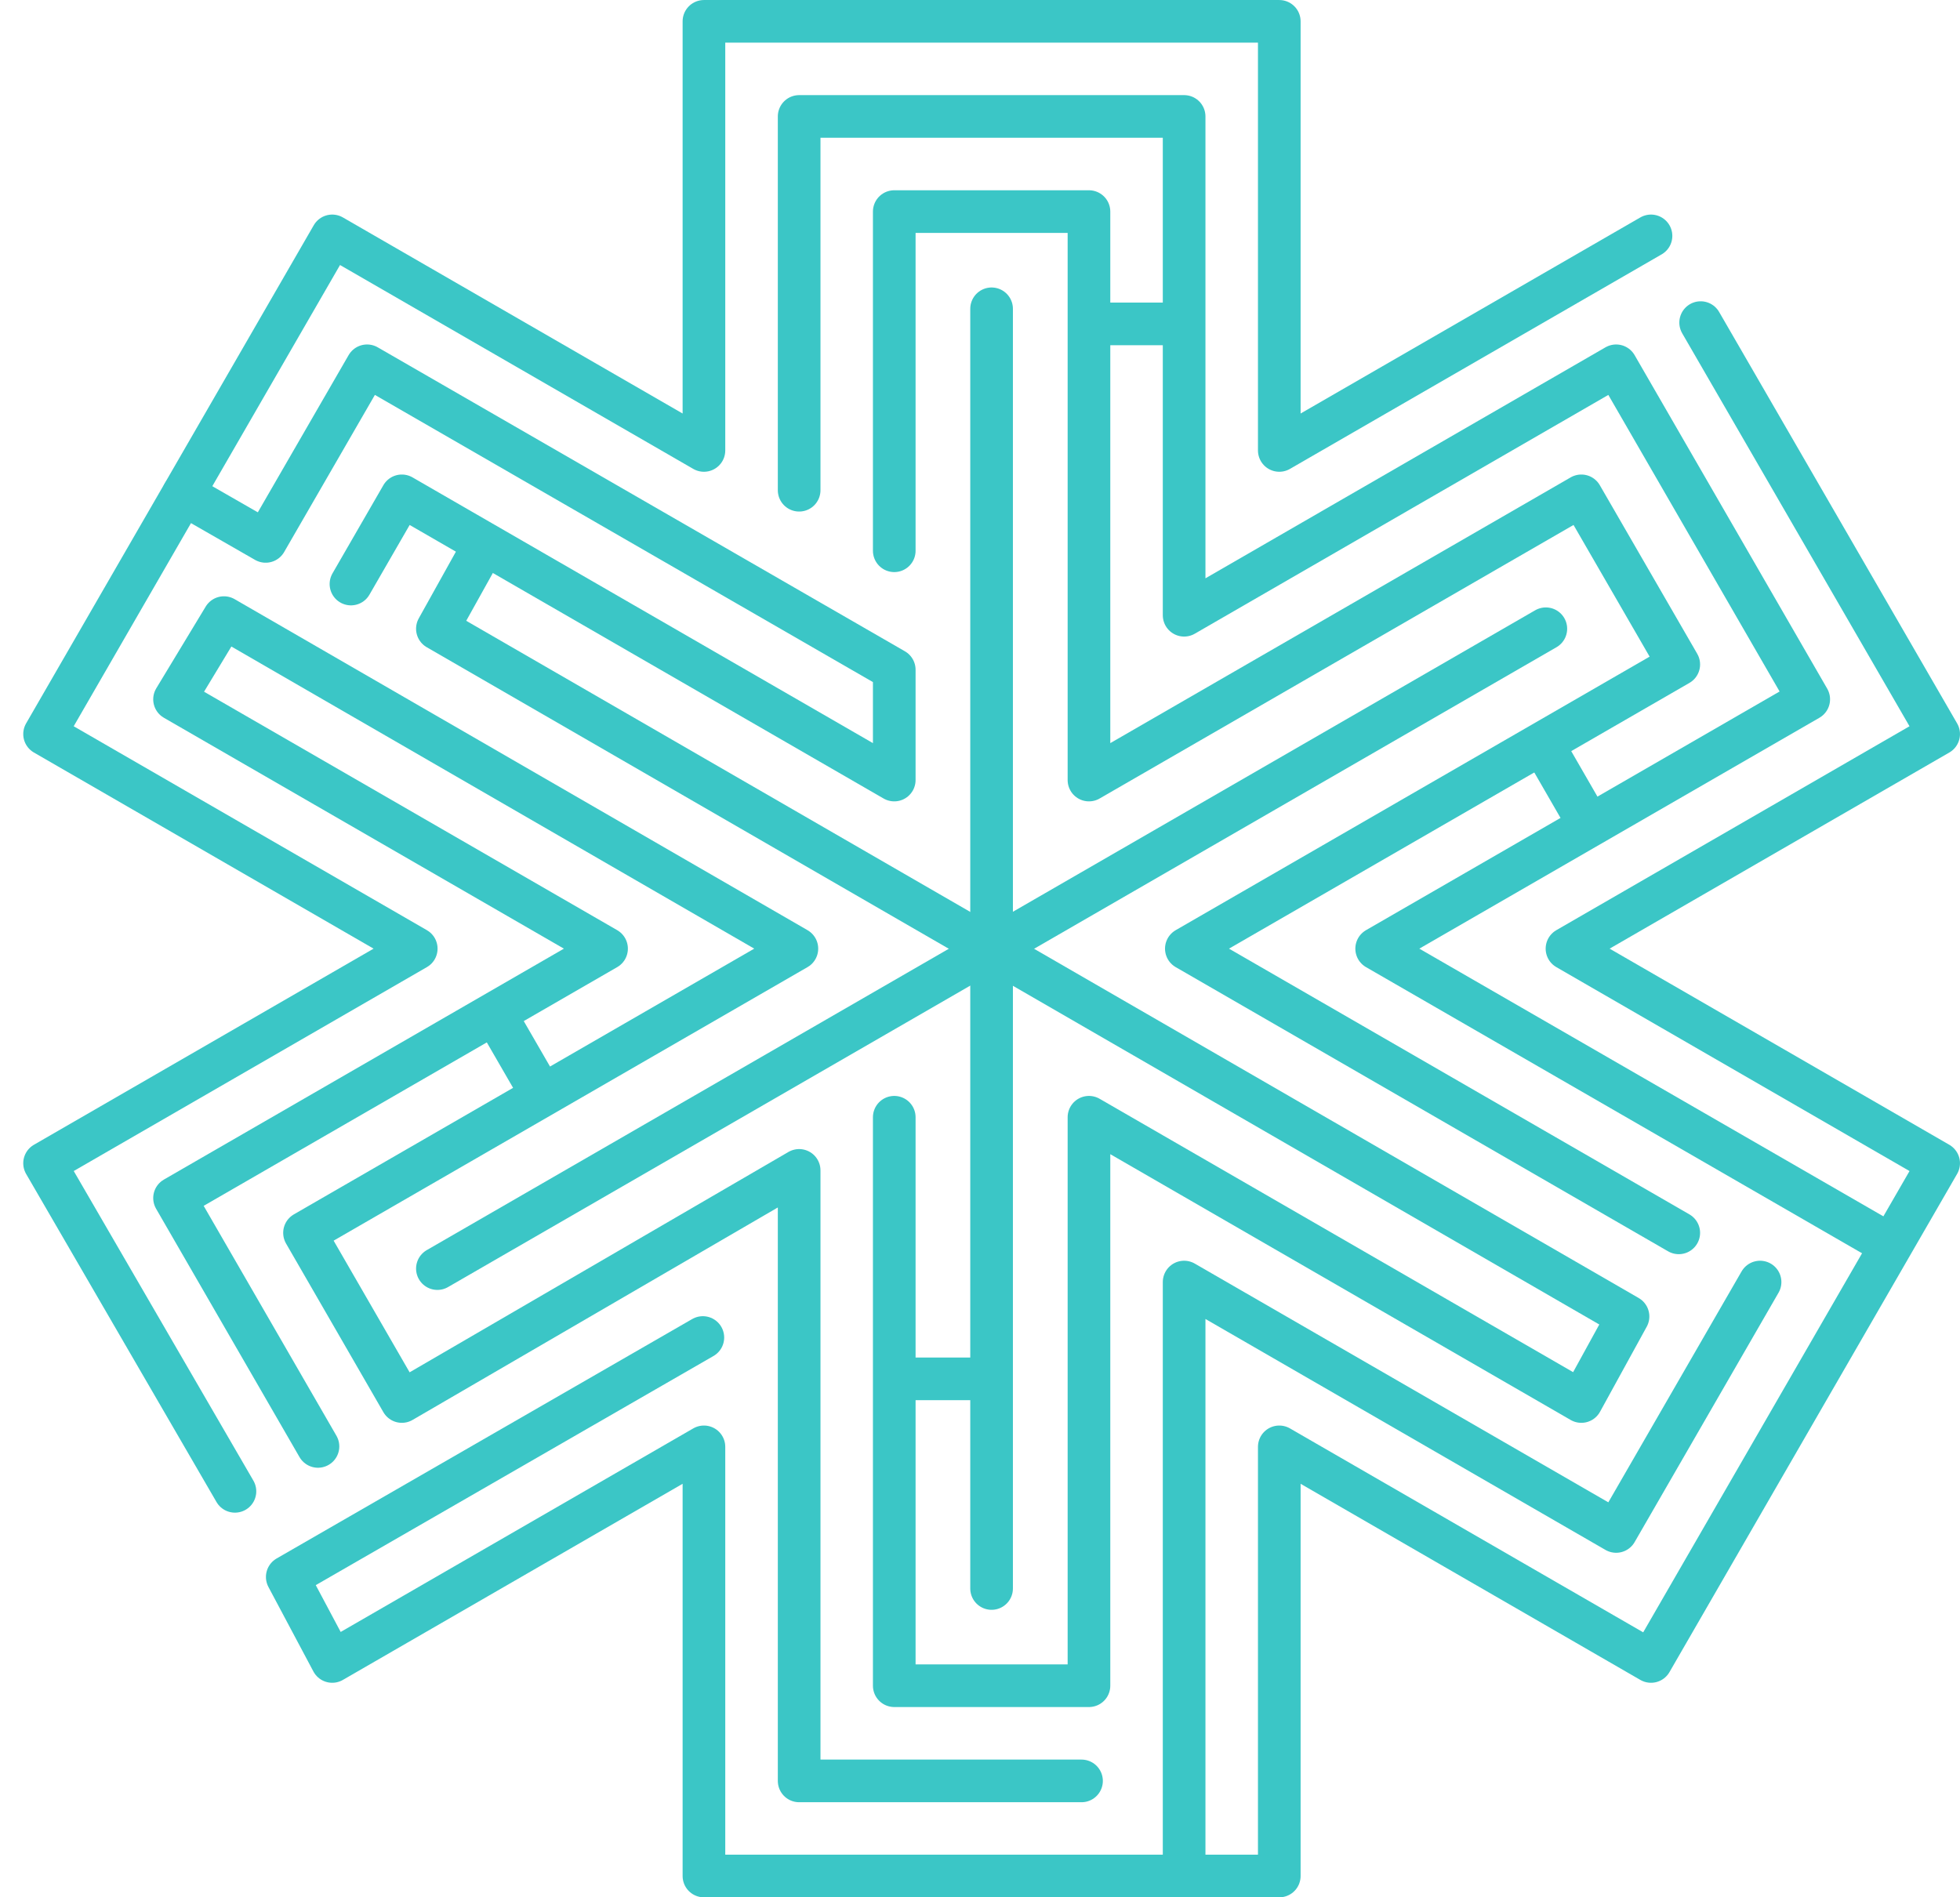
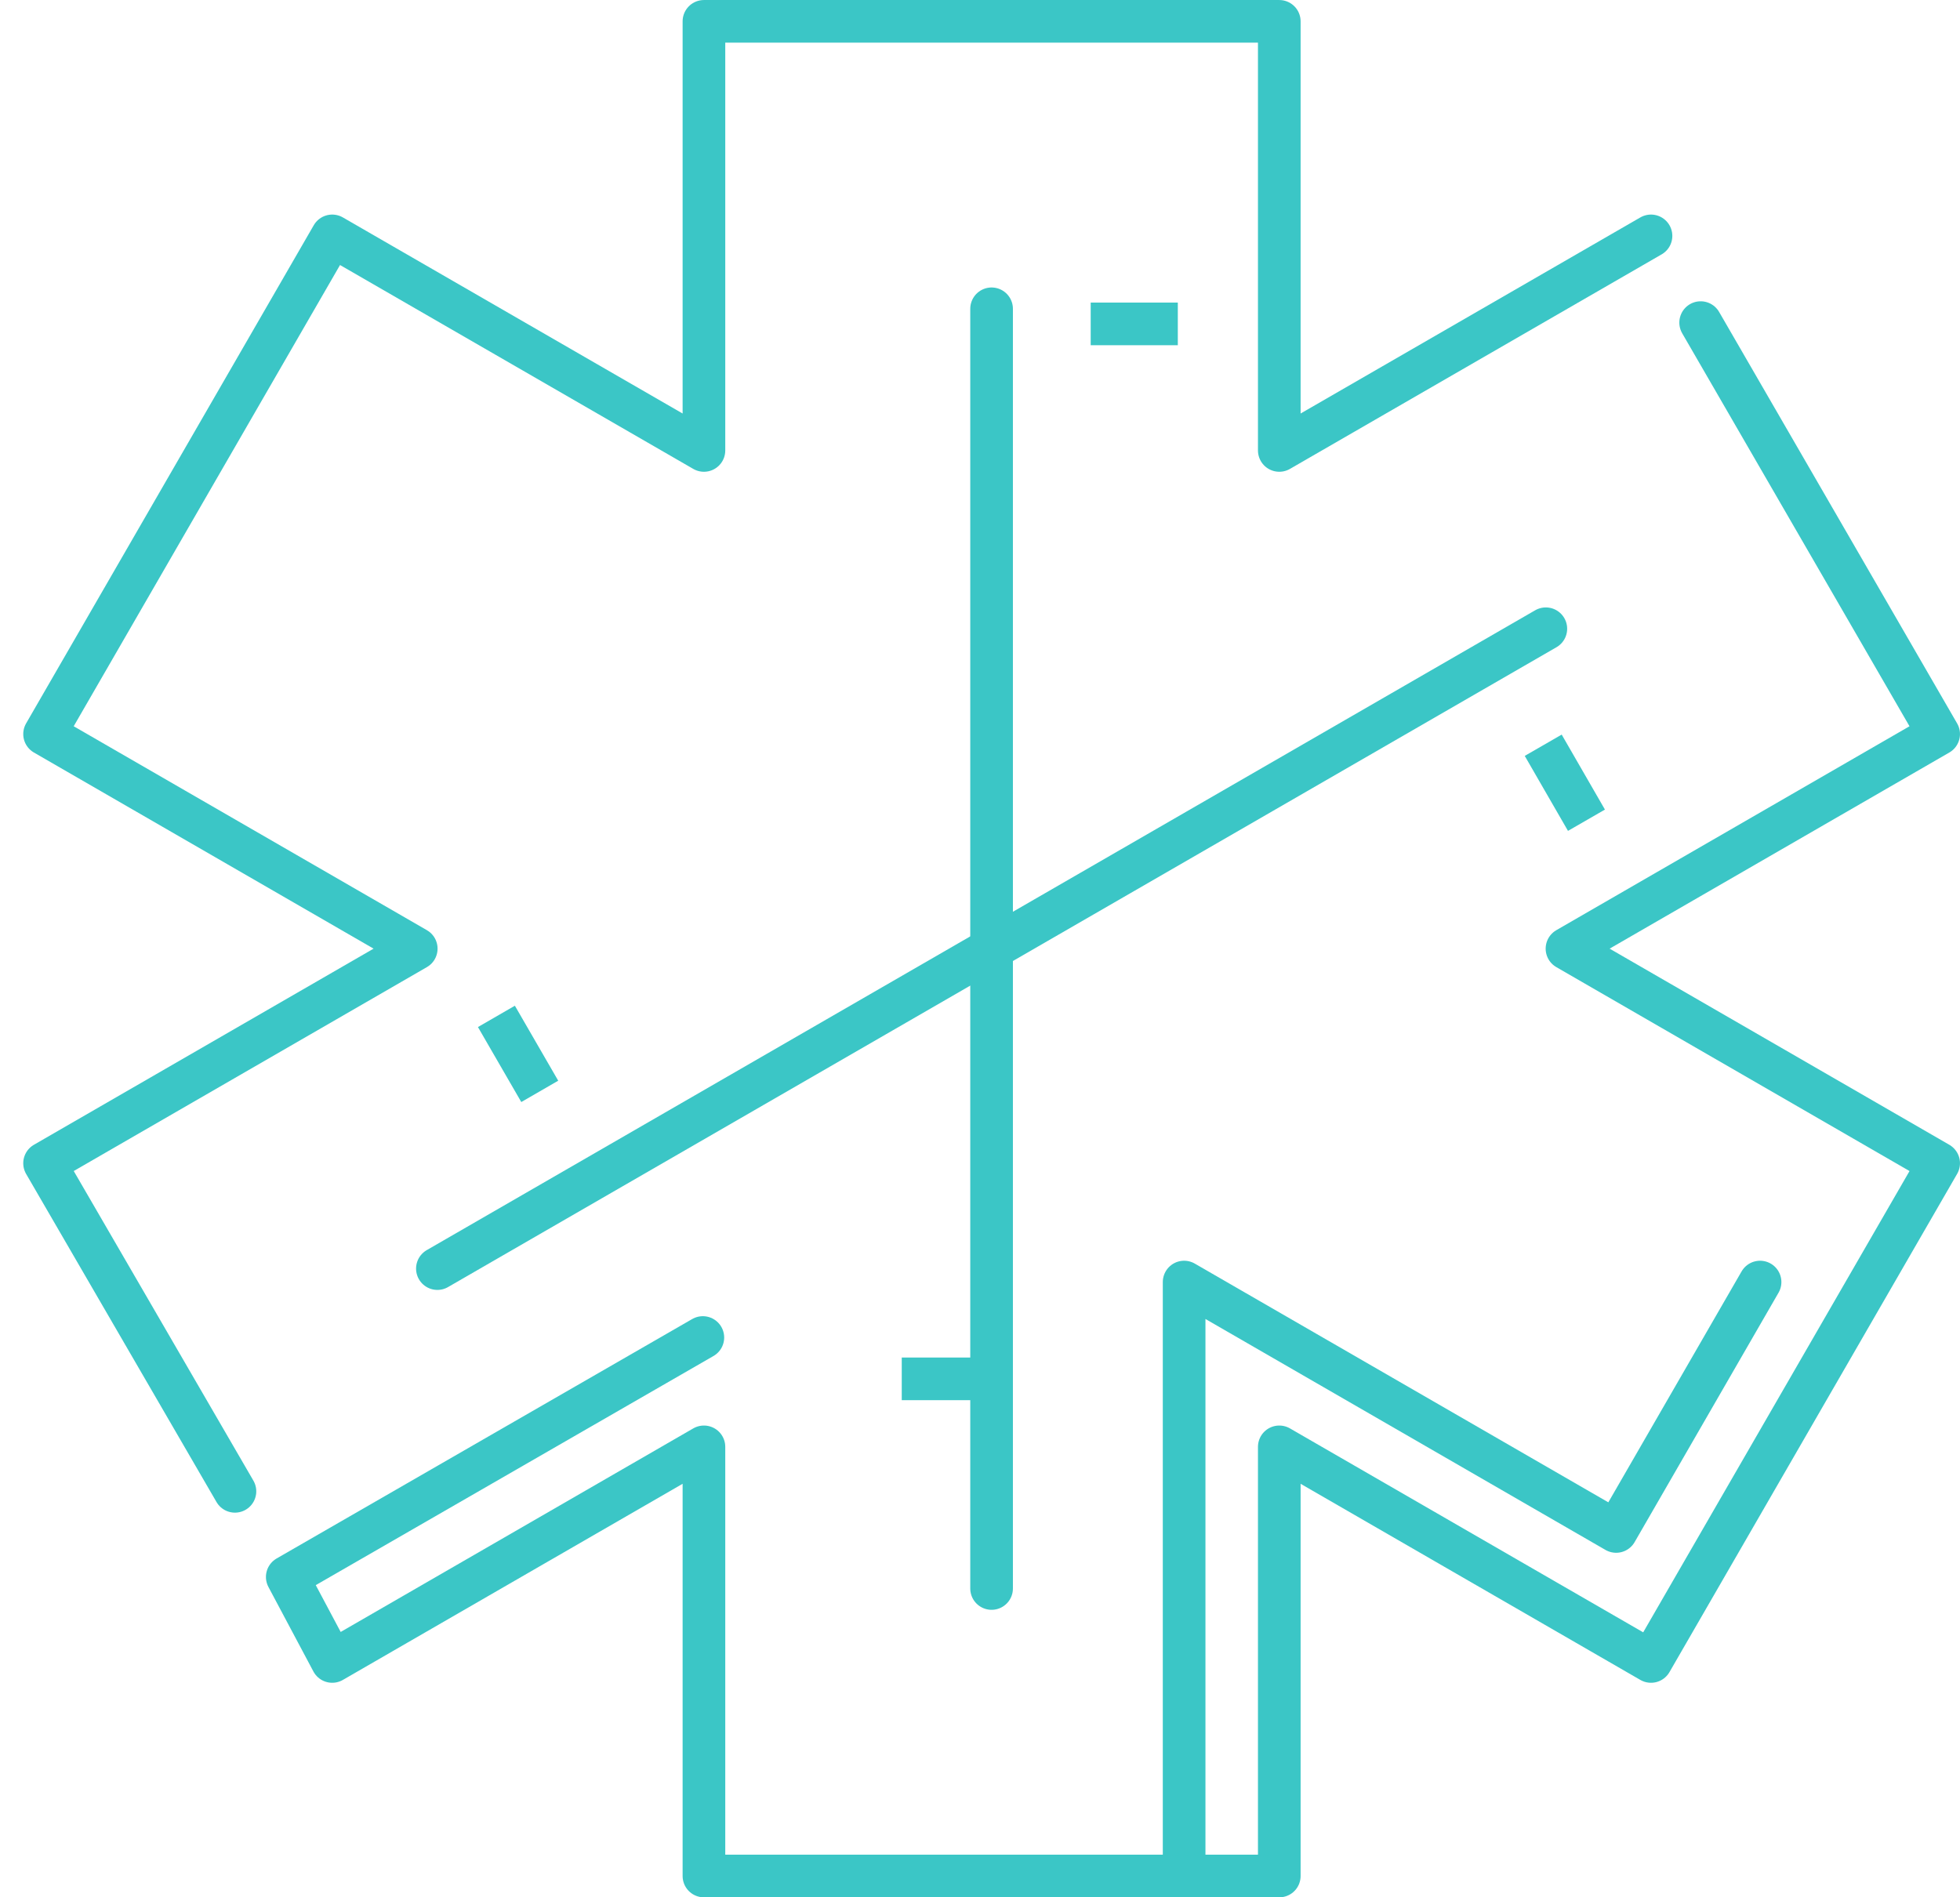
<svg xmlns="http://www.w3.org/2000/svg" viewBox="0 0 397.52 384.87">
  <polyline points="334.85 47.85 259.46 91.37 259.46 4.33 142.77 4.33 142.77 91.37 67.38 47.85 9.04 148.9 84.42 192.43 9.04 235.96 47.65 302.51" fill="none" stroke="#3bc6c6" stroke-linecap="round" stroke-linejoin="round" stroke-width="8.65" />
  <polyline points="142.55 271.31 58.26 319.88 67.38 337.02 142.77 293.49 142.77 380.54 259.46 380.54 259.46 293.49 334.85 337.02 393.19 235.96 317.81 192.43 393.19 148.9 344.92 65.44" fill="none" stroke="#3bc6c6" stroke-linecap="round" stroke-linejoin="round" stroke-width="8.65" />
-   <polyline points="181.37 111.72 181.37 42.92 220.86 42.92 220.86 158.23 320.72 100.58 340.48 134.78 240.61 192.43 340.48 250.08" fill="none" stroke="#3bc6c6" stroke-linecap="round" stroke-linejoin="round" stroke-width="8.65" />
  <polyline points="356.97 260.06 327.78 310.65 240.16 260.06 240.16 379.18" fill="none" stroke="#3bc6c6" stroke-linecap="round" stroke-linejoin="round" stroke-width="8.65" />
-   <polyline points="162.08 99.44 162.08 23.62 240.16 23.62 240.16 124.8 327.78 74.2 366.84 141.85 279.21 192.43 383 252.31" fill="none" stroke="#3bc6c6" stroke-linecap="round" stroke-linejoin="round" stroke-width="8.65" />
-   <polyline points="71.18 118.47 81.5 100.58 181.37 158.23 181.37 135.86 74.45 74.2 53.88 109.82 37.17 100.23" fill="none" stroke="#3bc6c6" stroke-linecap="round" stroke-linejoin="round" stroke-width="8.65" />
-   <polyline points="64.49 293.4 35.4 243.02 123.02 192.43 35.4 141.85 45.42 125.28 161.62 192.43 61.76 250.08 81.5 284.29 162.08 237.41 162.08 361.25 219.35 361.25" fill="none" stroke="#3bc6c6" stroke-linecap="round" stroke-linejoin="round" stroke-width="8.65" />
  <line x1="201.11" y1="62.64" x2="201.11" y2="322.22" fill="none" stroke="#3bc6c6" stroke-linecap="round" stroke-linejoin="round" stroke-width="8.65" />
  <line x1="88.71" y1="257.33" x2="313.52" y2="127.54" fill="none" stroke="#3bc6c6" stroke-linecap="round" stroke-linejoin="round" stroke-width="8.65" />
  <line x1="109.47" y1="221.38" x2="100.68" y2="206.17" fill="none" stroke="#3bc6c6" stroke-linejoin="round" stroke-width="8.65" />
  <line x1="321.76" y1="166.38" x2="312.99" y2="151.17" fill="none" stroke="#3bc6c6" stroke-linejoin="round" stroke-width="8.65" />
-   <polyline points="97.2 112.29 88.71 127.54 330.19 267.04 320.72 284.29 220.86 226.63 220.86 341.94 181.37 341.94 181.37 226.63" fill="none" stroke="#3bc6c6" stroke-linecap="round" stroke-linejoin="round" stroke-width="8.65" />
  <line x1="200.57" y1="279.7" x2="182.89" y2="279.7" fill="none" stroke="#3bc6c6" stroke-linejoin="round" stroke-width="8.65" />
  <line x1="238.88" y1="65.7" x2="221.21" y2="65.7" fill="none" stroke="#3bc6c6" stroke-linejoin="round" stroke-width="8.65" />
</svg>